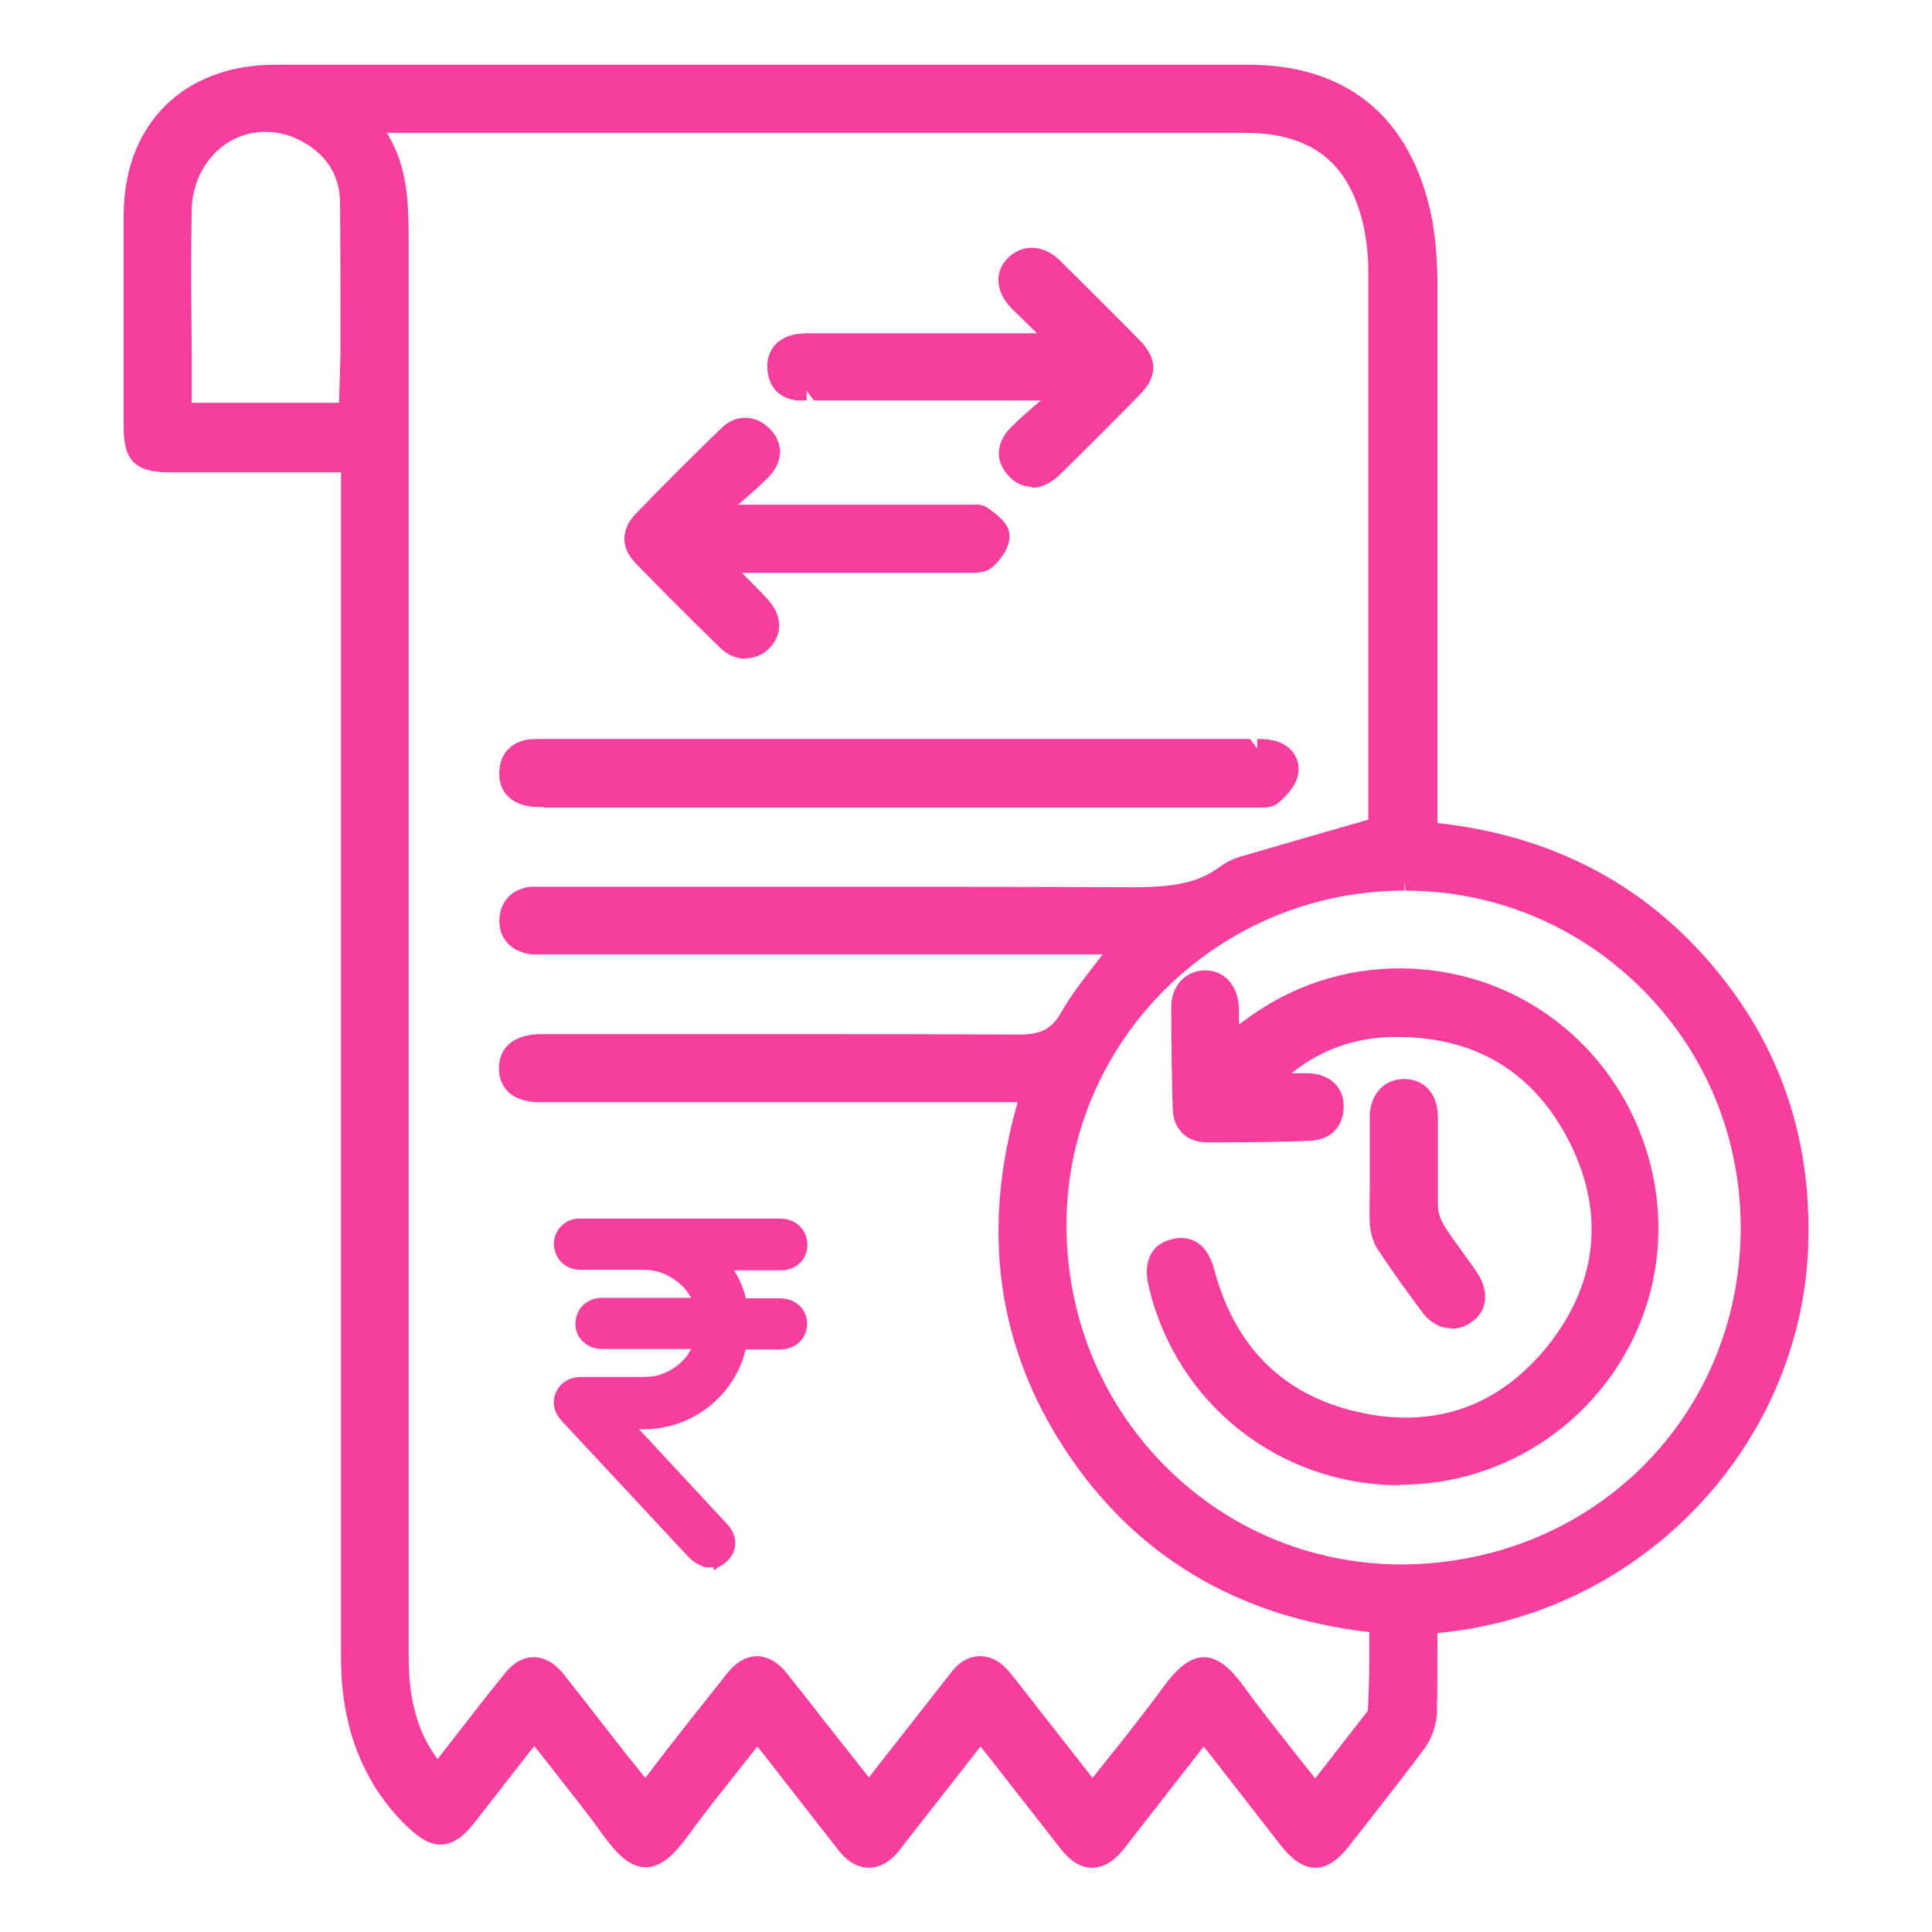
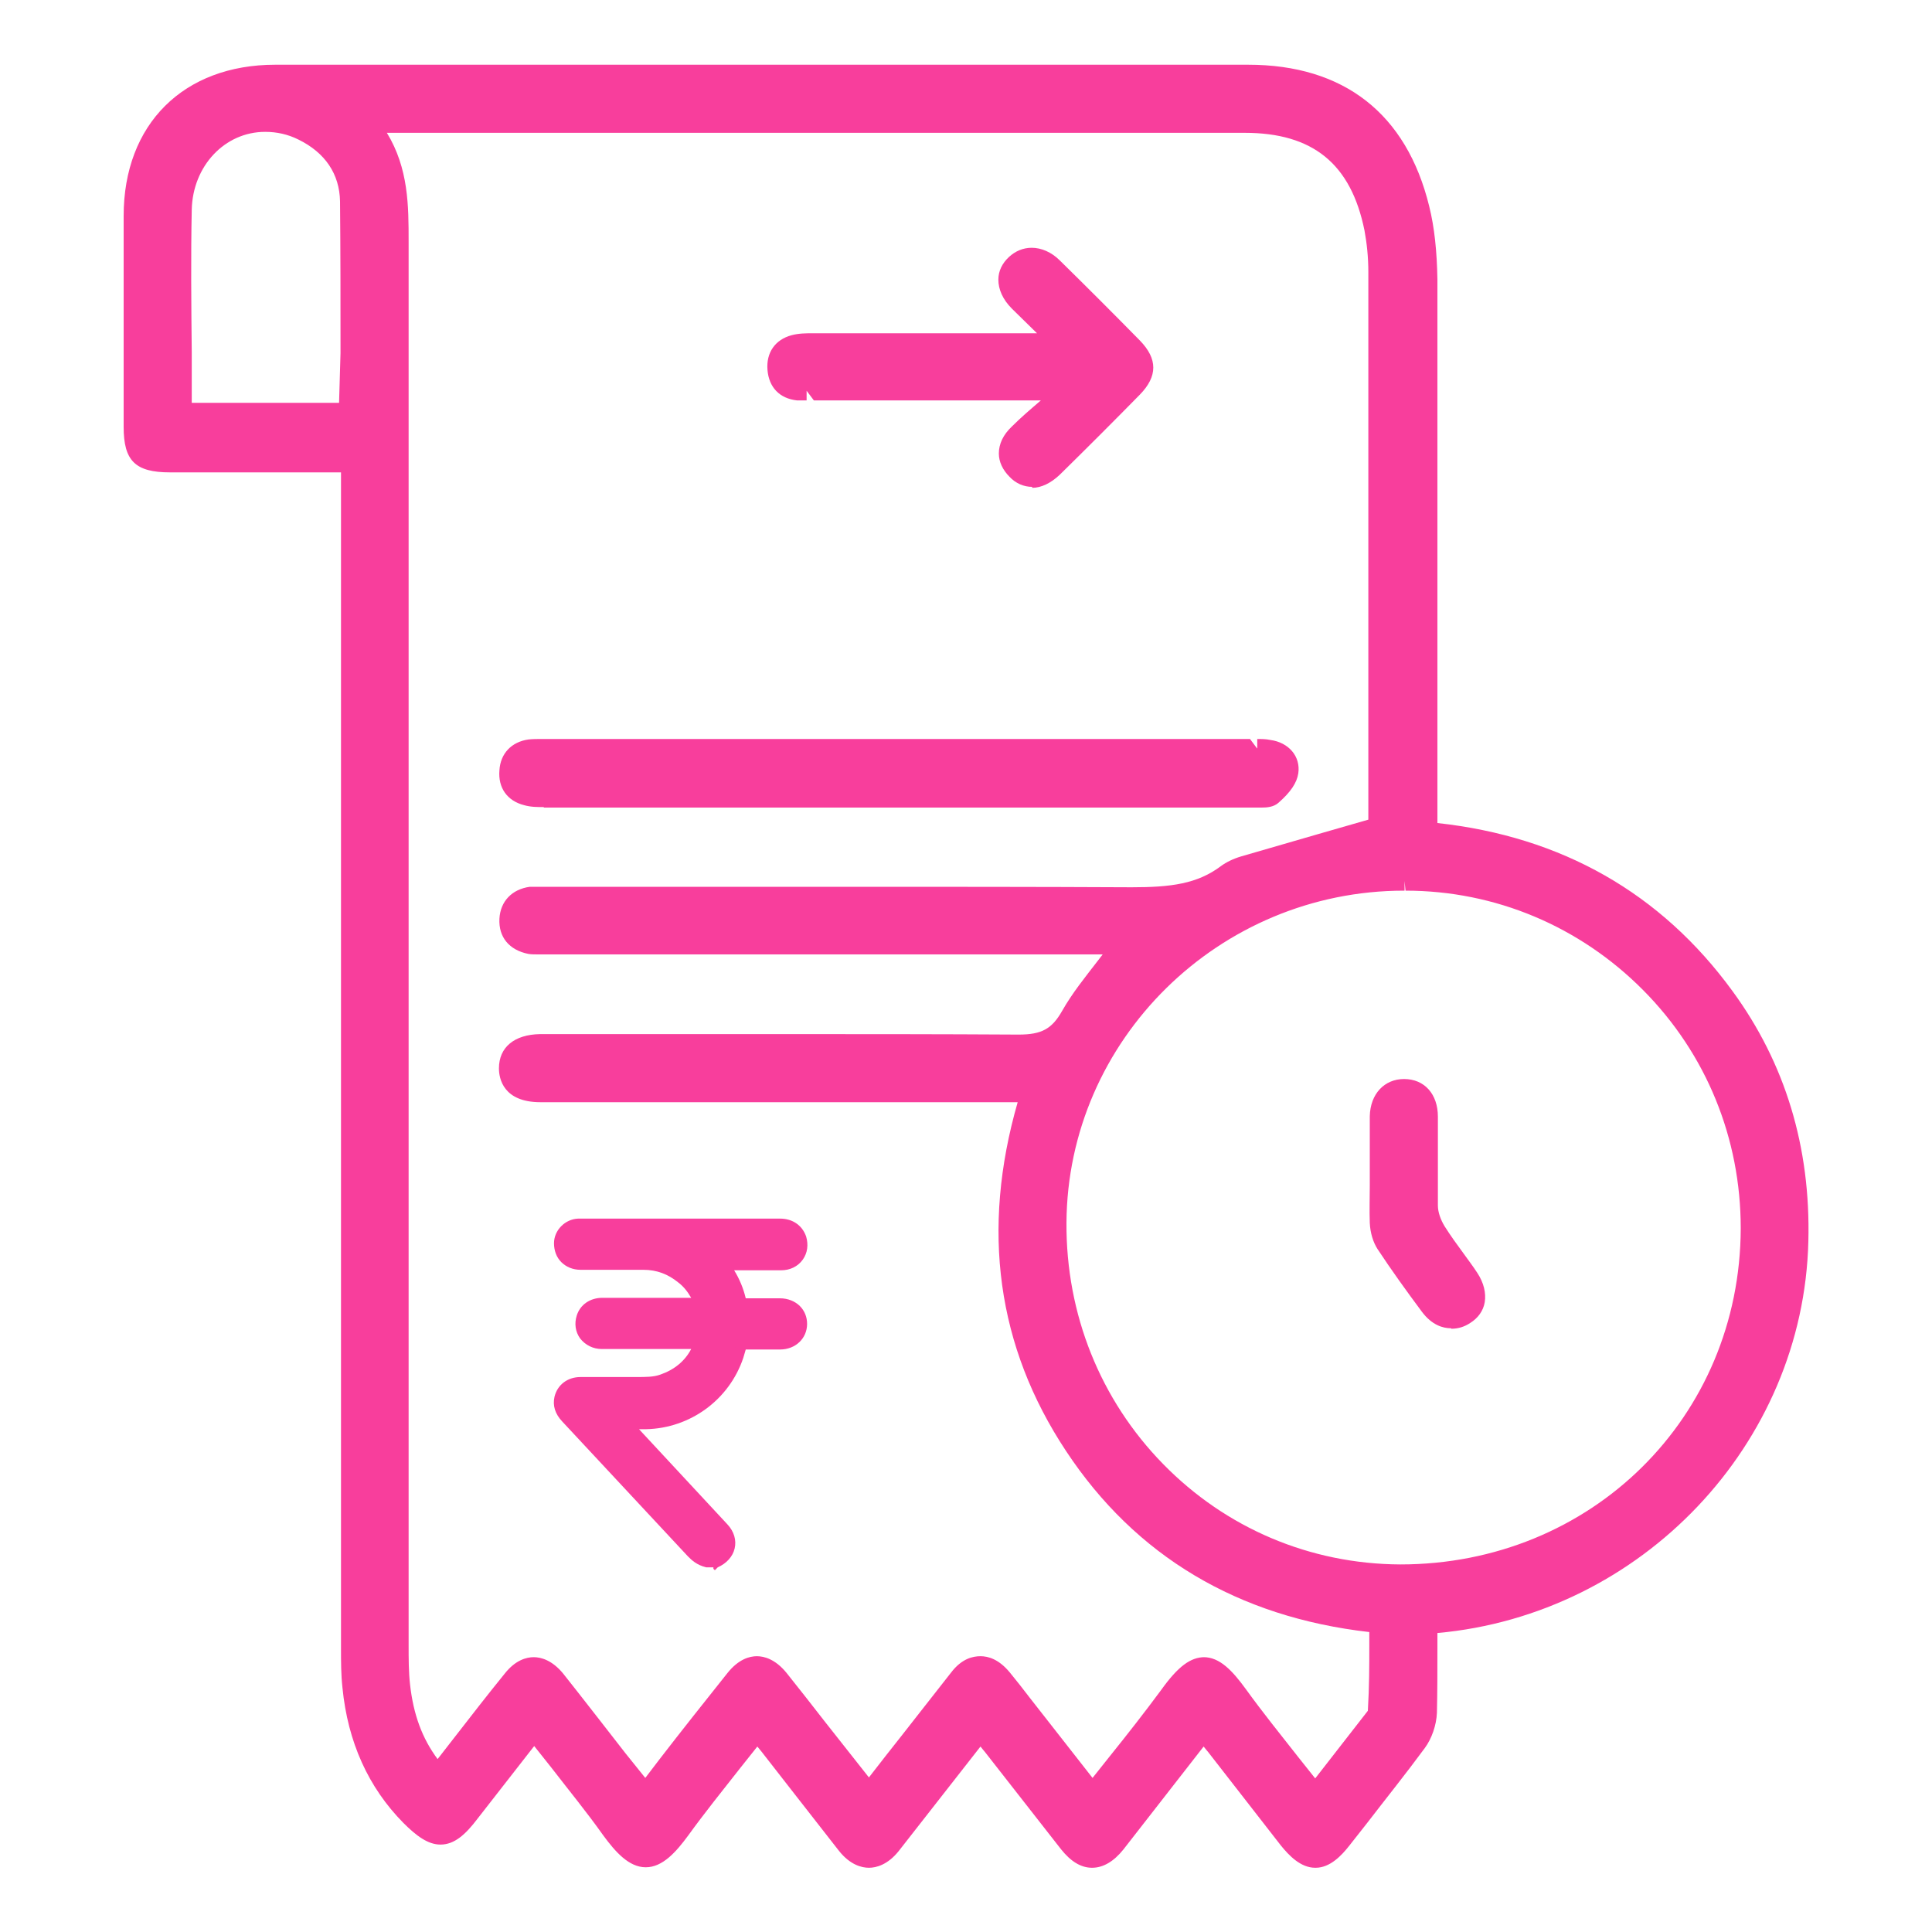
<svg xmlns="http://www.w3.org/2000/svg" id="Layer_1" data-name="Layer 1" viewBox="0 0 40 40">
  <defs>
    <style>
      .cls-1 {
        fill: #f83e9c;
        stroke-width: 0px;
      }
    </style>
  </defs>
  <path class="cls-1" d="M27.23,38.67c-.3,0-.54-.25-.71-.46l-1.51-1.94s-.06-.07-.09-.11l-1.66,2.13c-.2.25-.42.38-.65.38s-.44-.13-.64-.38l-1.58-2.02s-.06-.07-.09-.11c0,0-1.62,2.07-1.69,2.16-.23.29-.47.35-.62.35s-.39-.06-.62-.35c-.33-.42-1.6-2.05-1.6-2.05-.03-.04-.06-.07-.09-.11l-.35.44c-.37.47-.74.93-1.08,1.4-.25.34-.53.66-.88.66s-.63-.32-.88-.66c-.34-.48-.71-.93-1.08-1.41l-.35-.44-1.17,1.5c-.25.33-.48.54-.77.54-.26,0-.5-.18-.77-.45-.72-.73-1.15-1.67-1.26-2.8-.03-.27-.03-.54-.03-.81V9.78c-.07,0-.14,0-.21,0h-3.33c-.72,0-.96-.24-.96-.94v-.73c0-1.21,0-2.43,0-3.64,0-1.9,1.24-3.13,3.14-3.13h20.14c1.98,0,3.28,1.01,3.75,2.93.11.44.16.94.17,1.51,0,2.78,0,5.57,0,8.35v2.91c2.57.28,4.63,1.45,6.11,3.48,1.09,1.49,1.62,3.23,1.57,5.18-.1,4.21-3.46,7.73-7.68,8.11v.33c0,.44,0,.88-.01,1.32-.01.26-.11.54-.25.73-.39.53-.8,1.04-1.2,1.56l-.37.47c-.15.19-.39.45-.69.45ZM24.92,34.31c.33,0,.59.27.88.67.34.47.71.93,1.08,1.4l.35.44s.77-.99,1.09-1.4c.03-.51.03-.94.03-1.37v-.26c-2.72-.31-4.84-1.57-6.28-3.75-1.43-2.16-1.76-4.58-1-7.22h-9.88c-.77,0-.86-.49-.86-.7,0-.44.32-.7.85-.71h5.02c1.63,0,3.26,0,4.89.01h0c.48,0,.69-.12.9-.49.21-.37.47-.69.74-1.04.03-.04.07-.09.1-.13h-11.69c-.07,0-.14,0-.2-.01-.4-.08-.62-.35-.6-.73.02-.36.26-.61.63-.66.05,0,.11,0,.16,0h6.38c1.97,0,3.94,0,5.92.01h0c.81,0,1.36-.07,1.85-.44.11-.08.25-.15.42-.2.68-.2,2.63-.76,2.63-.76,0-.01,0-1.3,0-1.3,0-3.35,0-6.69,0-10.04,0-.3-.03-.59-.08-.86-.28-1.38-1.07-2.02-2.48-2.02H8.01c.45.74.45,1.51.45,2.26v.11c0,9.64,0,19.28,0,28.92,0,.31,0,.58.03.84.07.62.25,1.11.57,1.54l.35-.45c.35-.45.69-.89,1.04-1.32.22-.28.45-.34.6-.34s.38.06.61.34c.28.35,1.29,1.65,1.29,1.65l.41.51.29-.38c.47-.61.94-1.2,1.41-1.79.23-.29.46-.35.61-.35s.38.06.61.34c.27.34.54.68.81,1.03l.9,1.14.35-.45c.46-.58.9-1.15,1.35-1.72.22-.29.45-.34.61-.34s.38.06.61.34c.14.17.28.35.41.52l1.3,1.66.35-.44c.37-.46.73-.92,1.07-1.38.35-.49.61-.68.9-.68ZM29.07,18.44c-3.83,0-6.97,3.09-6.99,6.88-.01,1.89.7,3.66,2,4.99,1.3,1.33,3.04,2.07,4.91,2.08,3.96,0,7.04-3.05,7.05-6.96,0-1.86-.71-3.61-2.02-4.93-1.31-1.32-3.06-2.06-4.92-2.06l-.02-.2v.2ZM7.02,8.34l.03-1.03c0-1.05,0-2.09-.01-3.14-.01-.57-.31-1.01-.86-1.28-.22-.11-.45-.16-.69-.16-.84,0-1.5.71-1.52,1.61-.02.98-.01,1.97,0,2.95,0,0,0,1.04,0,1.05h3.05Z" />
  <path class="cls-1" d="M20.29,35.84c-.51.66-1.01,1.29-1.51,1.92-.11.14-.22.29-.33.43-.3.37-.63.37-.93,0-.54-.68-1.07-1.37-1.6-2.05-.07-.09-.15-.18-.25-.3-.54.69-1.09,1.35-1.59,2.04-.56.77-.87.77-1.43,0-.5-.69-1.04-1.35-1.6-2.05-.46.59-.89,1.14-1.33,1.7-.47.6-.7.62-1.24.07-.73-.74-1.1-1.65-1.2-2.68-.03-.29-.03-.58-.03-.87,0-7.99,0-15.98,0-23.97v-.5c-.16,0-.28-.02-.41-.02-1.11,0-2.22,0-3.33,0-.61,0-.76-.15-.76-.74,0-1.46,0-2.92,0-4.37,0-1.79,1.15-2.93,2.94-2.93,6.71,0,13.42,0,20.14,0,1.89,0,3.1.93,3.55,2.78.12.47.16.98.16,1.47.01,3.66,0,7.33,0,10.99v.46c2.57.23,4.64,1.34,6.15,3.41,1.1,1.5,1.58,3.2,1.53,5.05-.1,4.01-3.32,7.64-7.68,7.93,0,.61.02,1.22,0,1.83,0,.21-.09.45-.21.62-.51.69-1.04,1.35-1.57,2.03-.39.5-.68.5-1.08-.02-.5-.65-1.01-1.29-1.51-1.94-.07-.09-.15-.18-.26-.31-.39.51-.77.99-1.14,1.47-.22.28-.44.57-.67.85-.32.41-.65.41-.97,0-.53-.67-1.05-1.35-1.58-2.02-.07-.09-.15-.18-.26-.3ZM21.34,22.61c-.21,0-.35,0-.5,0-3.22,0-6.43,0-9.65,0-.43,0-.65-.17-.66-.5,0-.32.23-.5.65-.51.1,0,.19,0,.29,0,3.21,0,6.41-.01,9.62.01.52,0,.82-.13,1.07-.59.29-.51.7-.96,1.08-1.46-.15,0-.28,0-.41,0-3.83,0-7.66,0-11.5,0-.12,0-.24.01-.36,0-.28-.05-.46-.23-.44-.53.02-.28.19-.44.46-.47.11-.01.22,0,.33,0,4.04,0,8.07-.01,12.11,0,.71,0,1.38-.04,1.98-.48.1-.08.23-.13.36-.17.91-.27,1.81-.53,2.77-.8,0,0,0-.09,0-.18,0-3.77,0-7.54,0-11.31,0-.3-.03-.6-.09-.9-.3-1.48-1.17-2.18-2.67-2.18-5.87,0-11.74,0-17.61,0h-.55c.67.81.64,1.69.64,2.58,0,9.64,0,19.28,0,28.92,0,.29,0,.58.03.87.08.67.29,1.29.77,1.84.53-.68,1.03-1.33,1.54-1.97.28-.35.62-.35.9,0,.44.55.86,1.1,1.29,1.65.18.23.37.46.57.71.64-.81,1.24-1.59,1.85-2.37.28-.36.62-.36.9,0,.42.53.83,1.06,1.25,1.59.2.25.4.5.62.78.64-.81,1.24-1.59,1.85-2.37.28-.36.61-.36.9,0,.2.24.39.49.58.74.42.54.84,1.07,1.28,1.64.55-.7,1.09-1.35,1.58-2.03.59-.83.9-.77,1.45-.01.5.69,1.04,1.34,1.59,2.04.44-.56.84-1.08,1.25-1.6.04-.05.07-.13.07-.2,0-.58,0-1.15,0-1.74-2.69-.26-4.83-1.44-6.31-3.68-1.49-2.25-1.72-4.7-.89-7.31ZM36.24,25.43c.02-3.95-3.19-7.18-7.14-7.19-3.97-.01-7.19,3.15-7.21,7.08-.02,4.01,3.14,7.24,7.1,7.27,4.01.02,7.24-3.16,7.25-7.16ZM7.2,8.54c.02-.05.04-.08.04-.12,0-1.42.02-2.84-.01-4.26-.01-.66-.37-1.16-.97-1.45-1.17-.58-2.47.26-2.49,1.62-.02,1.32,0,2.65,0,3.97,0,.08.02.16.04.24h3.4Z" />
  <path class="cls-1" d="M11.26,16.71c-.13,0-.27,0-.41-.04-.35-.09-.54-.36-.51-.72.02-.35.25-.59.6-.64.09-.01.18-.01.26-.01h14.68s.15.2.15.2v-.2c.09,0,.18,0,.27.02.38.05.63.34.58.69-.03.2-.16.39-.41.61-.1.09-.24.1-.35.1h-14.86Z" />
  <path class="cls-1" d="M18.62,15.5c2.42,0,4.84,0,7.26,0,.13,0,.27,0,.4.01.27.04.44.23.41.46-.02.18-.19.36-.34.48-.08.07-.25.05-.38.05-4.9,0-9.8,0-14.7,0-.12,0-.24,0-.36-.04-.25-.07-.38-.25-.37-.51.02-.26.17-.42.43-.46.13-.02.26-.01.4-.01,2.42,0,4.84,0,7.26,0Z" />
-   <path class="cls-1" d="M15.44,13.64c-.19,0-.37-.08-.51-.21-.6-.58-1.19-1.17-1.77-1.77-.31-.31-.31-.7,0-1.02.58-.6,1.17-1.19,1.77-1.77.15-.15.32-.22.5-.22s.34.07.49.21c.14.13.22.3.23.48,0,.19-.08.38-.25.55-.2.2-.41.38-.62.56h.03s4.66,0,4.66,0h.21c.07-.01.17,0,.26.06.23.16.45.34.46.56.02.25-.18.52-.35.67-.11.1-.27.12-.43.12h-4.76c.18.18.35.35.51.52.33.35.35.75.05,1.05-.13.13-.31.2-.49.2Z" />
-   <path class="cls-1" d="M14.96,10.66c.11,0,.23,0,.34,0,1.55,0,3.11,0,4.66,0,.12,0,.27-.04.35.02.15.11.37.26.38.41.01.17-.14.39-.28.51-.09.08-.3.07-.45.07-1.66,0-3.32,0-5.09,0,.33.33.59.59.85.86.26.27.27.55.05.77-.19.19-.5.2-.71,0-.6-.58-1.18-1.17-1.77-1.76-.23-.24-.23-.5,0-.74.58-.59,1.17-1.18,1.76-1.76.22-.22.48-.22.71,0,.22.2.22.49-.02.73-.28.27-.58.52-.88.78.03.04.06.08.09.12Z" />
  <path class="cls-1" d="M21.37,10.08c-.17,0-.34-.07-.47-.21-.14-.14-.22-.31-.22-.48,0-.2.09-.39.27-.56.19-.19.39-.36.6-.54h0s-4.7,0-4.7,0l-.15-.2v.2c-.07,0-.13,0-.2,0-.36-.04-.58-.27-.61-.63-.03-.36.16-.63.5-.72.15-.04.3-.04.44-.04h4.64c-.17-.17-.35-.34-.52-.51-.19-.19-.28-.4-.28-.6,0-.18.08-.34.22-.47.13-.12.29-.19.47-.19.2,0,.41.09.58.26.56.55,1.11,1.1,1.66,1.66.37.38.37.74,0,1.12-.55.56-1.1,1.11-1.66,1.66-.18.17-.38.27-.57.27Z" />
-   <path class="cls-1" d="M21.85,8.08h-.38c-1.54,0-3.08,0-4.62,0-.11,0-.22,0-.32,0-.26-.03-.41-.19-.43-.45-.02-.26.1-.45.35-.51.12-.03.26-.03.39-.03,1.54,0,3.08,0,4.62,0,.13,0,.26,0,.38,0,.01-.03.03-.05.04-.08-.26-.26-.53-.51-.78-.77-.27-.28-.29-.57-.06-.79.21-.2.52-.18.77.07.56.55,1.11,1.1,1.66,1.66.29.3.29.54,0,.84-.55.56-1.1,1.11-1.66,1.66-.27.26-.54.27-.76.06-.22-.22-.21-.5.05-.76.27-.27.57-.51.85-.76-.03-.04-.05-.09-.08-.13Z" />
-   <path class="cls-1" d="M28.98,30.75c-2.5,0-4.64-1.7-5.2-4.13-.12-.5.06-.86.47-.96.07-.02.14-.03.2-.03.24,0,.55.12.69.66.43,1.6,1.43,2.59,2.96,2.94.34.08.68.12,1.01.12,1.18,0,2.17-.52,2.97-1.53,1.02-1.31,1.15-2.79.37-4.26-.73-1.38-1.92-2.09-3.52-2.09h-.12c-.79.02-1.47.27-2.07.75,0,0,.23,0,.34,0,.45.01.75.29.74.7-.01.42-.28.68-.7.7-.56.02-1.12.03-1.69.03h-.45c-.42,0-.69-.28-.7-.7-.02-.7-.03-1.4-.03-2.1,0-.44.29-.75.69-.76h0c.41,0,.69.31.71.77v.35s.17-.12.17-.12c.92-.68,2.01-1.04,3.16-1.04,1.03,0,2.04.29,2.9.85,1.86,1.2,2.8,3.47,2.34,5.63-.46,2.15-2.24,3.82-4.43,4.15-.27.04-.54.06-.81.06Z" />
-   <path class="cls-1" d="M26.22,22.43c.28,0,.57,0,.85,0,.34.01.55.2.54.5,0,.32-.2.49-.5.5-.71.02-1.42.03-2.13.03-.3,0-.49-.19-.5-.5-.02-.7-.03-1.4-.03-2.1,0-.34.21-.55.49-.56.29,0,.49.22.51.58.01.22.02.43.03.65,0,0,.02.02.05.04.13-.1.27-.21.41-.31,1.71-1.26,4.04-1.33,5.84-.18,1.81,1.17,2.7,3.32,2.25,5.43-.45,2.07-2.16,3.68-4.26,3.99-2.67.4-5.18-1.3-5.79-3.92-.09-.39.02-.65.32-.72.32-.08.54.08.65.5.44,1.63,1.47,2.71,3.11,3.08,1.68.39,3.12-.13,4.18-1.48,1.08-1.38,1.21-2.93.39-4.48-.79-1.5-2.11-2.23-3.82-2.19-1,.02-1.86.4-2.58,1.15Z" />
  <path class="cls-1" d="M30.04,27.5c-.16,0-.39-.06-.6-.34-.32-.43-.63-.86-.92-1.3-.09-.14-.15-.33-.16-.54-.01-.26,0-.52,0-.78v-.65c0-.26,0-.52,0-.78.01-.46.3-.77.71-.77.42,0,.7.31.7.78v.7c0,.38,0,.76,0,1.14,0,.14.06.3.14.43.12.19.25.37.39.56.1.14.2.27.29.41.13.2.18.41.15.6-.03.18-.14.33-.3.43-.12.08-.25.12-.39.12Z" />
  <path class="cls-1" d="M28.55,24.22c0-.37,0-.75,0-1.12,0-.36.21-.58.51-.57.3,0,.49.21.49.58,0,.61-.01,1.23,0,1.84,0,.18.07.37.17.53.21.34.46.64.68.97.2.29.15.59-.1.76-.24.16-.51.11-.72-.18-.32-.42-.63-.85-.92-1.29-.08-.12-.12-.29-.13-.44-.02-.36,0-.72,0-1.08Z" />
  <path class="cls-1" d="M14.77,32.45h-.15c-.2-.05-.3-.15-.38-.23l-2.6-2.79c-.15-.16-.2-.33-.16-.51.06-.25.27-.41.54-.41,0,0,1.12,0,1.13,0,.23,0,.38,0,.52-.05.29-.1.51-.28.64-.53h-1.85c-.18,0-.34-.08-.45-.22-.1-.14-.12-.31-.07-.47.07-.23.28-.37.53-.37h1.84c-.07-.12-.15-.23-.27-.32-.21-.17-.44-.26-.72-.26h-1.3c-.16,0-.3-.06-.4-.16-.1-.1-.15-.24-.15-.39,0-.27.23-.5.5-.51h4.18c.26,0,.46.14.54.37.05.17.03.34-.07.48-.1.14-.26.22-.45.22h-.97c.11.18.19.37.24.58h.71c.16,0,.31.06.41.16.1.1.15.23.15.37,0,.3-.24.53-.56.53h-.71c-.02.06-.03.11-.05.17-.29.87-1.1,1.46-2.01,1.48h-.15s1.83,1.97,1.83,1.97c.14.15.19.33.15.5-.04.17-.17.31-.35.39l-.06.06-.03-.03Z" />
  <path class="cls-1" d="M14.62,32.24c-.09-.03-.16-.09-.23-.16-.86-.93-1.73-1.86-2.6-2.79-.09-.1-.14-.2-.11-.33.03-.16.17-.25.34-.25.37,0,.73,0,1.1,0,.21,0,.41,0,.61-.06.43-.15.71-.43.85-.86,0-.01,0-.03.01-.04,0,0,0,0,0-.02-.03,0-.05,0-.08,0-.69,0-1.37,0-2.06,0-.24,0-.4-.22-.33-.44.05-.14.17-.23.34-.23.65,0,1.3,0,1.94,0,.06,0,.12,0,.18,0-.07-.28-.22-.5-.43-.68-.24-.2-.53-.3-.84-.3-.43,0-.87,0-1.3,0-.21,0-.35-.15-.35-.35,0-.17.14-.31.31-.32.02,0,.04,0,.05,0,1.37,0,2.74,0,4.12,0,.17,0,.3.08.35.23.07.22-.09.44-.33.44-.42,0-.85,0-1.27,0-.02,0-.05,0-.09,0,.25.29.4.61.47.98.12,0,.23,0,.34,0,.18,0,.36,0,.53,0,.21,0,.36.14.36.34,0,.19-.15.33-.36.33-.27,0-.53,0-.8,0-.02,0-.05,0-.07,0-.03.1-.05.21-.09.3-.26.78-1,1.33-1.83,1.34-.2,0-.39,0-.61,0,.04.05.07.08.1.12.68.73,1.36,1.46,2.03,2.19.19.21.13.47-.13.57,0,0-.01,0-.02.01h-.15Z" />
</svg>